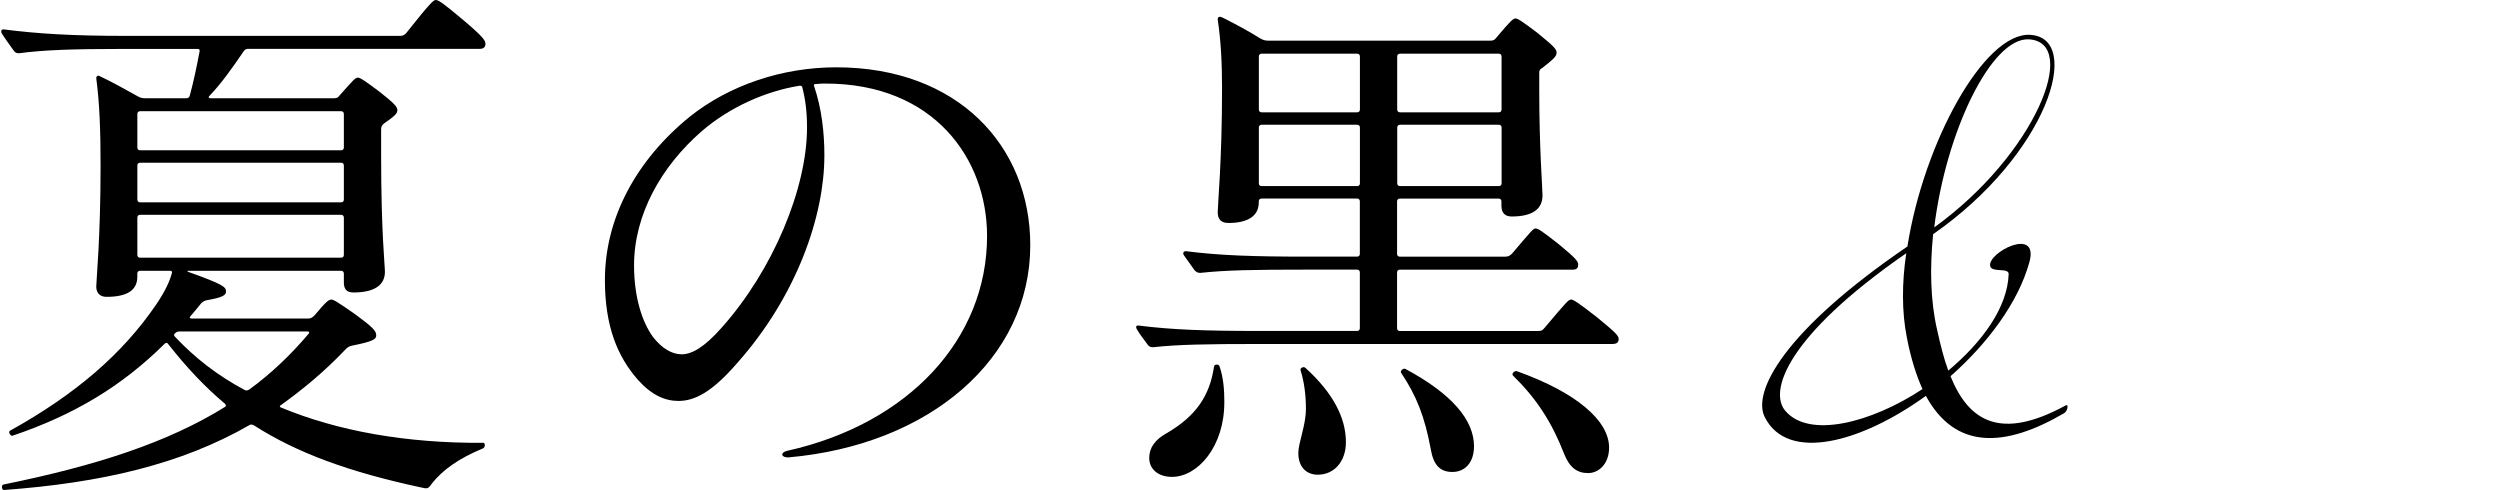
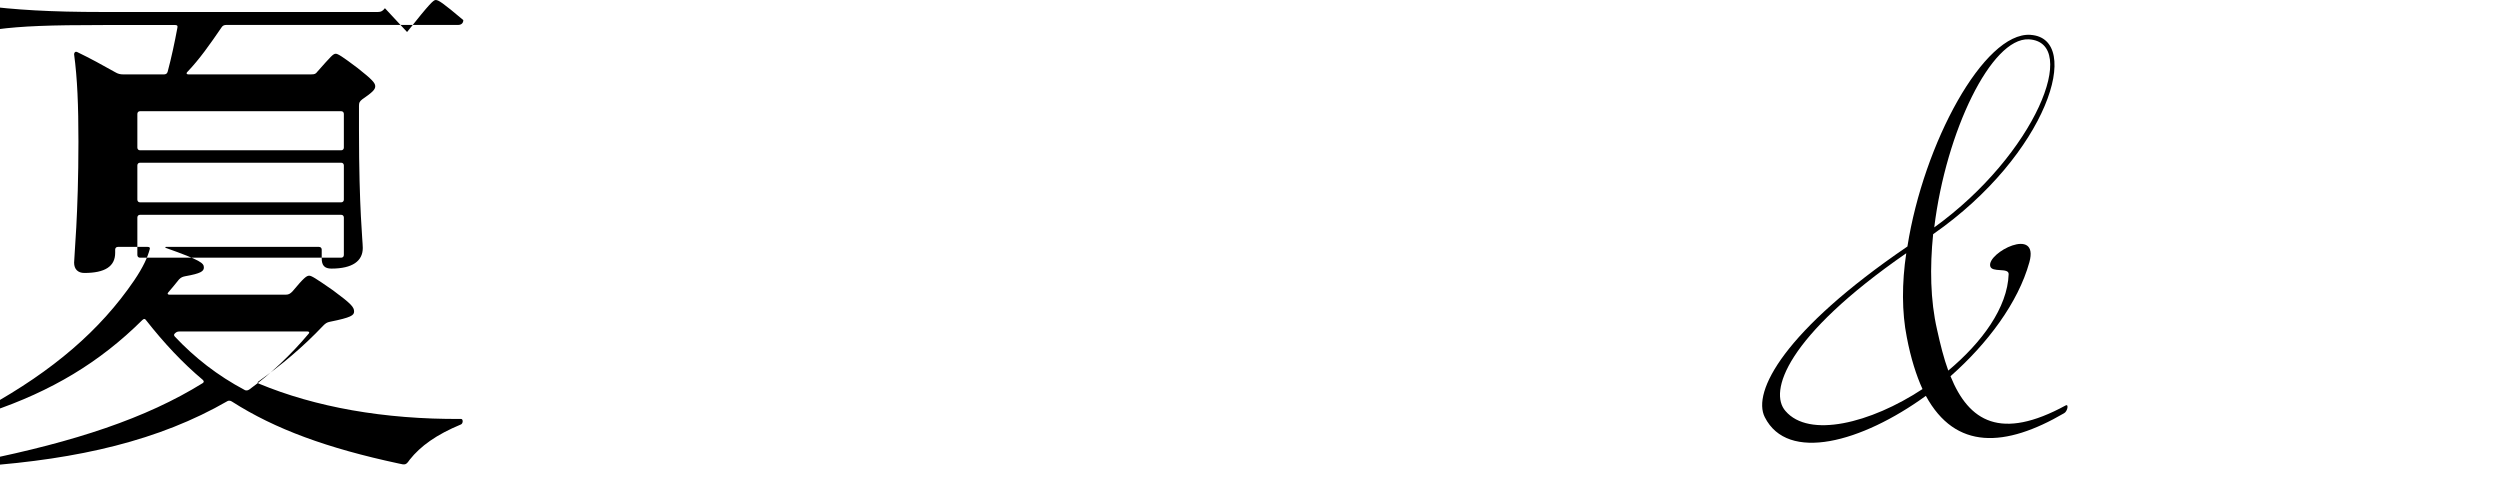
<svg xmlns="http://www.w3.org/2000/svg" id="_レイヤー_2" viewBox="0 0 560.05 109.75">
  <defs>
    <style>.cls-1{fill:none;}</style>
  </defs>
  <g id="design">
-     <path d="M91.19,7.17c5.21-6.56,5.93-7.17,6.42-7.17.61,0,1.57.61,6.18,4.5s4.96,4.62,4.96,5.35c0,.61-.36,1.09-1.21,1.09h-51.94c-.36,0-.73.12-.97.49-2.66,3.89-4.96,7.17-7.75,10.09-.24.24-.12.49.24.49h27.61c.73,0,.97-.12,1.33-.61,3.03-3.4,3.51-4.01,4.12-4.01.48,0,1.45.61,4.84,3.16,3.39,2.67,4,3.4,4,4.13s-.61,1.34-2.91,2.92c-.6.49-.73.73-.73,1.46v5.47c0,17.74.85,24.79.85,26.37,0,2.92-2.3,4.62-7.02,4.62-1.57,0-2.18-.73-2.18-2.31v-1.94c0-.36-.24-.61-.61-.61h-34.27c-.24,0-.24.12,0,.24,7.87,2.8,8.48,3.4,8.48,4.38,0,.85-.73,1.34-4.12,1.94-.61.12-.97.24-1.45.73-.85,1.09-1.7,2.07-2.42,2.92-.24.24-.12.49.24.49h26.15c.61,0,.97-.24,1.45-.73,2.54-3.04,3.15-3.52,3.75-3.52.48,0,1.33.49,5.33,3.28,4.12,3.04,4.72,3.77,4.72,4.74,0,.85-.61,1.34-5.45,2.31-.61.12-.97.36-1.45.85-4.6,4.86-9.44,8.87-14.53,12.52-.24.12-.24.36.12.49,12.59,5.23,27.97,8.02,45.28,7.9.48,0,.48.97,0,1.22-5.57,2.31-9.08,4.86-11.5,7.9-.85,1.22-.97,1.22-2.54.85-15.86-3.4-27.61-7.66-37.29-13.86-.36-.24-.73-.24-.97-.12-15.38,8.87-33.42,13-55.09,14.58-.48,0-.6-1.09-.12-1.22,20.95-4.25,36.93-9.48,49.64-17.38.36-.24.24-.49,0-.73-4.48-3.77-8.6-8.14-12.71-13.37-.24-.36-.48-.36-.85,0-9.56,9.48-20.34,15.92-34.02,20.54-.48.12-.97-.85-.61-1.09,14.65-8.14,25.18-17.14,32.81-28.32,2.06-3.04,3.03-5.23,3.51-7.05.12-.36-.12-.49-.48-.49h-6.66c-.36,0-.61.24-.61.61v.73c0,3.04-2.3,4.5-6.9,4.5-1.45,0-2.3-.85-2.3-2.31,0-1.34.97-10.7.97-27.1,0-8.14-.24-14.1-.97-19.57,0-.36.24-.73.73-.49,2.78,1.34,5.69,2.92,8.48,4.5.61.36,1.09.49,1.82.49h9.08c.36,0,.73-.12.85-.61.85-3.16,1.57-6.56,2.18-9.84.12-.49-.12-.61-.48-.61h-16.1c-12.11,0-18.28.24-23.85.97-.6,0-.85-.12-1.21-.61l-1.82-2.55c-.85-1.22-.97-1.46-.97-1.7,0-.36.24-.49.48-.49,7.63.97,15.26,1.46,27.36,1.46h61.51c.73,0,1.09-.24,1.57-.85ZM30.77,25.52v7.54c0,.36.24.61.61.61h45.04c.36,0,.61-.24.61-.61v-7.54c0-.36-.24-.61-.61-.61H31.38c-.36,0-.61.24-.61.61ZM31.38,45.33h45.04c.36,0,.61-.24.61-.61v-7.66c0-.36-.24-.61-.61-.61H31.38c-.36,0-.61.24-.61.61v7.66c0,.36.24.61.61.61ZM31.38,57.73h45.04c.36,0,.61-.24.61-.61v-8.39c0-.36-.24-.61-.61-.61H31.38c-.36,0-.61.24-.61.61v8.39c0,.36.24.61.61.61ZM68.91,74.26h-28.7c-.48,0-.73.12-1.09.49-.24.24-.12.49.12.73,4.36,4.62,9.44,8.63,15.62,11.91.24.12.61.12.97-.12,4.84-3.52,9.32-7.78,13.32-12.52.24-.24.12-.49-.24-.49Z" />
-     <path d="M184.67,35c0,13.13-6.05,31.23-19.61,46.43-5.69,6.56-9.56,8.39-13.08,8.39-3.03,0-6.05-1.34-9.08-4.74-4.6-5.23-7.39-12.03-7.39-22.36,0-13.73,6.9-26.74,19.01-36.58,8.84-7.05,20.7-11.06,32.81-11.06,27.12,0,43.47,17.5,43.47,39.86,0,25.4-22.52,44.73-54.12,47.52h-.24c-1.45,0-1.69-1.09-.12-1.46,27.24-6.08,44.8-25.04,44.8-48.13,0-17.26-11.87-34.15-36.2-34.15-.48,0-1.21,0-2.3.12-.24,0-.36.12-.24.49,1.69,4.98,2.3,10.33,2.3,15.68ZM179.7,19.45c-.12-.24-.24-.24-.61-.24-7.63,1.22-15.74,4.86-21.92,10.21-9.08,7.9-15.13,18.72-15.13,30.02,0,7.41,1.94,12.88,4.24,16.04,2.06,2.67,4.36,3.89,6.42,3.89,2.3,0,5.09-1.58,8.96-5.96,11.5-12.88,19.13-31.23,19.13-44.85,0-3.52-.36-6.32-1.09-9.12Z" />
-     <path d="M258.28,77.78c-.6,0-.85-.12-1.21-.61-.73-.97-1.09-1.46-1.7-2.31-.73-1.09-.85-1.34-.85-1.58s.12-.36.48-.36c7.63.97,15.13,1.22,27.24,1.22h21.79c.36,0,.6-.24.6-.61v-12.52c0-.36-.24-.61-.6-.61h-11.14c-12.11,0-18.28.12-23.97.73-.61,0-.85-.12-1.33-.61-.85-1.22-1.45-2.07-2.42-3.4-.24-.49,0-.85.48-.85,7.63.97,15.13,1.22,27.24,1.22h11.14c.36,0,.6-.24.6-.61v-11.79c0-.36-.24-.61-.6-.61h-21.43c-.36,0-.61.24-.61.61v.24c0,3.04-2.42,4.62-6.78,4.62-1.69,0-2.42-.85-2.42-2.43s.97-11.67.97-27.59c0-5.71-.24-10.7-.97-15.56,0-.36.12-.61.48-.61.24,0,.48.12.97.36,2.66,1.34,5.57,2.92,8.11,4.5.61.36,1.09.49,1.82.49h49.64c.73,0,.97-.12,1.45-.73,3.15-3.77,3.75-4.25,4.24-4.25s1.45.61,4.96,3.28c3.75,3.04,4.24,3.65,4.24,4.38s-.36,1.22-3.15,3.4c-.61.36-.73.49-.73,1.22v3.89c0,12.88.73,21.88.73,23.46,0,3.04-2.18,4.74-6.9,4.74-1.45,0-2.3-.73-2.3-2.43v-.97c0-.36-.24-.61-.61-.61h-22.16c-.36,0-.61.24-.61.61v11.79c0,.36.24.61.61.61h23.61c.73,0,1.09-.24,1.57-.73,4.24-4.98,4.72-5.59,5.21-5.59.61,0,1.33.49,5.21,3.52,4,3.28,4.36,3.89,4.36,4.62s-.36,1.09-1.21,1.09h-38.75c-.36,0-.61.24-.61.61v12.52c0,.36.24.61.61.61h31c.73,0,.97-.12,1.45-.73,4.84-5.71,5.33-6.32,5.93-6.32.48,0,1.45.61,5.69,3.89,4.48,3.65,4.96,4.25,4.96,4.98s-.48,1.09-1.33,1.09h-79.06c-12.11,0-18.28.12-23.97.73ZM274.27,90.18c0,9.84-5.93,16.65-11.74,16.65-3.03,0-5.08-1.7-5.08-4.25,0-2.31,1.33-4.13,4-5.59,6.42-3.77,9.56-8.26,10.53-14.95.12-.49,1.09-.49,1.21,0,.85,2.43,1.09,5.1,1.09,8.14ZM282.01,12.64v11.91c0,.36.24.61.61.61h21.43c.36,0,.6-.24.6-.61v-11.91c0-.36-.24-.61-.6-.61h-21.43c-.36,0-.61.24-.61.61ZM282.62,41.69h21.43c.36,0,.6-.24.6-.61v-12.52c0-.36-.24-.61-.6-.61h-21.43c-.36,0-.61.24-.61.61v12.52c0,.36.24.61.61.61ZM301.51,99.05c0,4.38-2.66,7.29-6.3,7.29-2.54,0-4.36-1.7-4.36-4.86,0-2.31,1.7-6.2,1.7-9.84,0-3.16-.36-5.96-1.21-8.75-.12-.49.73-.85,1.09-.49,6.3,5.71,9.08,11.3,9.08,16.65ZM335.77,12.03h-22.16c-.36,0-.61.24-.61.61v11.91c0,.36.24.61.61.61h22.16c.36,0,.61-.24.61-.61v-11.91c0-.36-.24-.61-.61-.61ZM313.62,41.69h22.16c.36,0,.61-.24.61-.61v-12.52c0-.36-.24-.61-.61-.61h-22.16c-.36,0-.61.24-.61.61v12.52c0,.36.24.61.61.61ZM330.2,100.02c0,3.65-2.06,5.71-4.84,5.71s-4.24-1.58-4.84-5.1c-1.33-7.17-3.15-11.91-6.66-17.14-.24-.36.48-1.09.97-.85,10.41,5.59,15.38,11.42,15.38,17.38ZM360.47,100.27c0,3.65-2.3,5.71-4.72,5.71s-4.12-1.22-5.33-4.25c-2.79-7.17-6.18-12.4-11.5-17.62-.36-.36.36-1.09.85-.97,13.32,4.74,20.7,11.06,20.7,17.14Z" />
+     <path d="M91.19,7.17c5.21-6.56,5.93-7.17,6.42-7.17.61,0,1.57.61,6.18,4.5c0,.61-.36,1.09-1.21,1.09h-51.94c-.36,0-.73.12-.97.49-2.66,3.89-4.96,7.17-7.75,10.09-.24.24-.12.49.24.49h27.61c.73,0,.97-.12,1.33-.61,3.03-3.4,3.51-4.01,4.12-4.01.48,0,1.45.61,4.84,3.16,3.39,2.67,4,3.4,4,4.13s-.61,1.34-2.91,2.92c-.6.49-.73.73-.73,1.46v5.47c0,17.74.85,24.79.85,26.37,0,2.92-2.3,4.62-7.02,4.62-1.57,0-2.18-.73-2.18-2.31v-1.94c0-.36-.24-.61-.61-.61h-34.27c-.24,0-.24.12,0,.24,7.87,2.8,8.48,3.4,8.48,4.38,0,.85-.73,1.34-4.12,1.94-.61.12-.97.24-1.45.73-.85,1.09-1.7,2.07-2.42,2.92-.24.24-.12.49.24.49h26.15c.61,0,.97-.24,1.45-.73,2.54-3.04,3.15-3.52,3.75-3.52.48,0,1.33.49,5.33,3.28,4.12,3.04,4.72,3.77,4.72,4.74,0,.85-.61,1.34-5.45,2.31-.61.12-.97.36-1.45.85-4.6,4.86-9.44,8.87-14.53,12.52-.24.12-.24.36.12.49,12.59,5.23,27.97,8.02,45.28,7.9.48,0,.48.97,0,1.22-5.57,2.31-9.08,4.86-11.5,7.9-.85,1.22-.97,1.22-2.54.85-15.86-3.4-27.61-7.66-37.29-13.86-.36-.24-.73-.24-.97-.12-15.38,8.87-33.42,13-55.09,14.58-.48,0-.6-1.09-.12-1.22,20.95-4.25,36.93-9.48,49.64-17.38.36-.24.24-.49,0-.73-4.48-3.77-8.6-8.14-12.71-13.37-.24-.36-.48-.36-.85,0-9.56,9.48-20.34,15.92-34.02,20.54-.48.12-.97-.85-.61-1.09,14.65-8.14,25.18-17.14,32.81-28.32,2.06-3.04,3.03-5.23,3.51-7.05.12-.36-.12-.49-.48-.49h-6.66c-.36,0-.61.24-.61.61v.73c0,3.04-2.3,4.5-6.9,4.5-1.45,0-2.3-.85-2.3-2.31,0-1.34.97-10.7.97-27.1,0-8.14-.24-14.1-.97-19.57,0-.36.24-.73.73-.49,2.78,1.34,5.69,2.92,8.48,4.5.61.36,1.09.49,1.82.49h9.08c.36,0,.73-.12.85-.61.85-3.16,1.57-6.56,2.18-9.84.12-.49-.12-.61-.48-.61h-16.1c-12.11,0-18.28.24-23.85.97-.6,0-.85-.12-1.21-.61l-1.82-2.55c-.85-1.22-.97-1.46-.97-1.7,0-.36.24-.49.48-.49,7.63.97,15.26,1.46,27.36,1.46h61.51c.73,0,1.09-.24,1.57-.85ZM30.77,25.52v7.54c0,.36.24.61.61.61h45.04c.36,0,.61-.24.61-.61v-7.54c0-.36-.24-.61-.61-.61H31.38c-.36,0-.61.24-.61.61ZM31.38,45.33h45.04c.36,0,.61-.24.61-.61v-7.66c0-.36-.24-.61-.61-.61H31.38c-.36,0-.61.24-.61.61v7.66c0,.36.24.61.61.61ZM31.38,57.73h45.04c.36,0,.61-.24.61-.61v-8.39c0-.36-.24-.61-.61-.61H31.38c-.36,0-.61.24-.61.61v8.39c0,.36.24.61.61.61ZM68.91,74.26h-28.7c-.48,0-.73.12-1.09.49-.24.24-.12.49.12.73,4.36,4.62,9.44,8.63,15.62,11.91.24.12.61.12.97-.12,4.84-3.52,9.32-7.78,13.32-12.52.24-.24.12-.49-.24-.49Z" />
    <path d="M454.86,7.81c11.9.75,3.88,26.79-21.8,44.65-.75,7.42-.63,14.84.88,21.38.75,3.4,1.5,6.41,2.51,9.18,7.52-6.29,13.28-14.09,13.53-21.63,0-1.51-3.76-.25-4.13-1.76-.75-3.02,11.03-9.06,8.77-.88-2.51,9.06-9.4,18.24-17.67,25.53,4.13,10.19,11.28,14.46,25.81,6.54.75-.38.38,1.38-.38,1.76-13.16,7.67-24.31,8.3-30.95-3.9-14.41,10.44-30.95,14.97-36.08,4.78-2.88-5.66,4.26-19.37,31.95-38.24,3.63-23.14,17.16-48.05,27.56-47.42ZM427.17,75.6c-1.13-5.66-1.13-12.2-.13-18.87-27.06,18.74-30.82,31.07-27.06,35.34,5.26,6.16,19.04,2.77,30.7-4.91-1.38-3.02-2.63-6.92-3.51-11.57ZM454.48,8.81c-8.39-.38-18.54,20.63-21.17,42.13,22.68-16.35,32.7-41.51,21.17-42.13Z" />
-     <rect class="cls-1" y="48.97" width="560.05" height="19.59" />
  </g>
</svg>